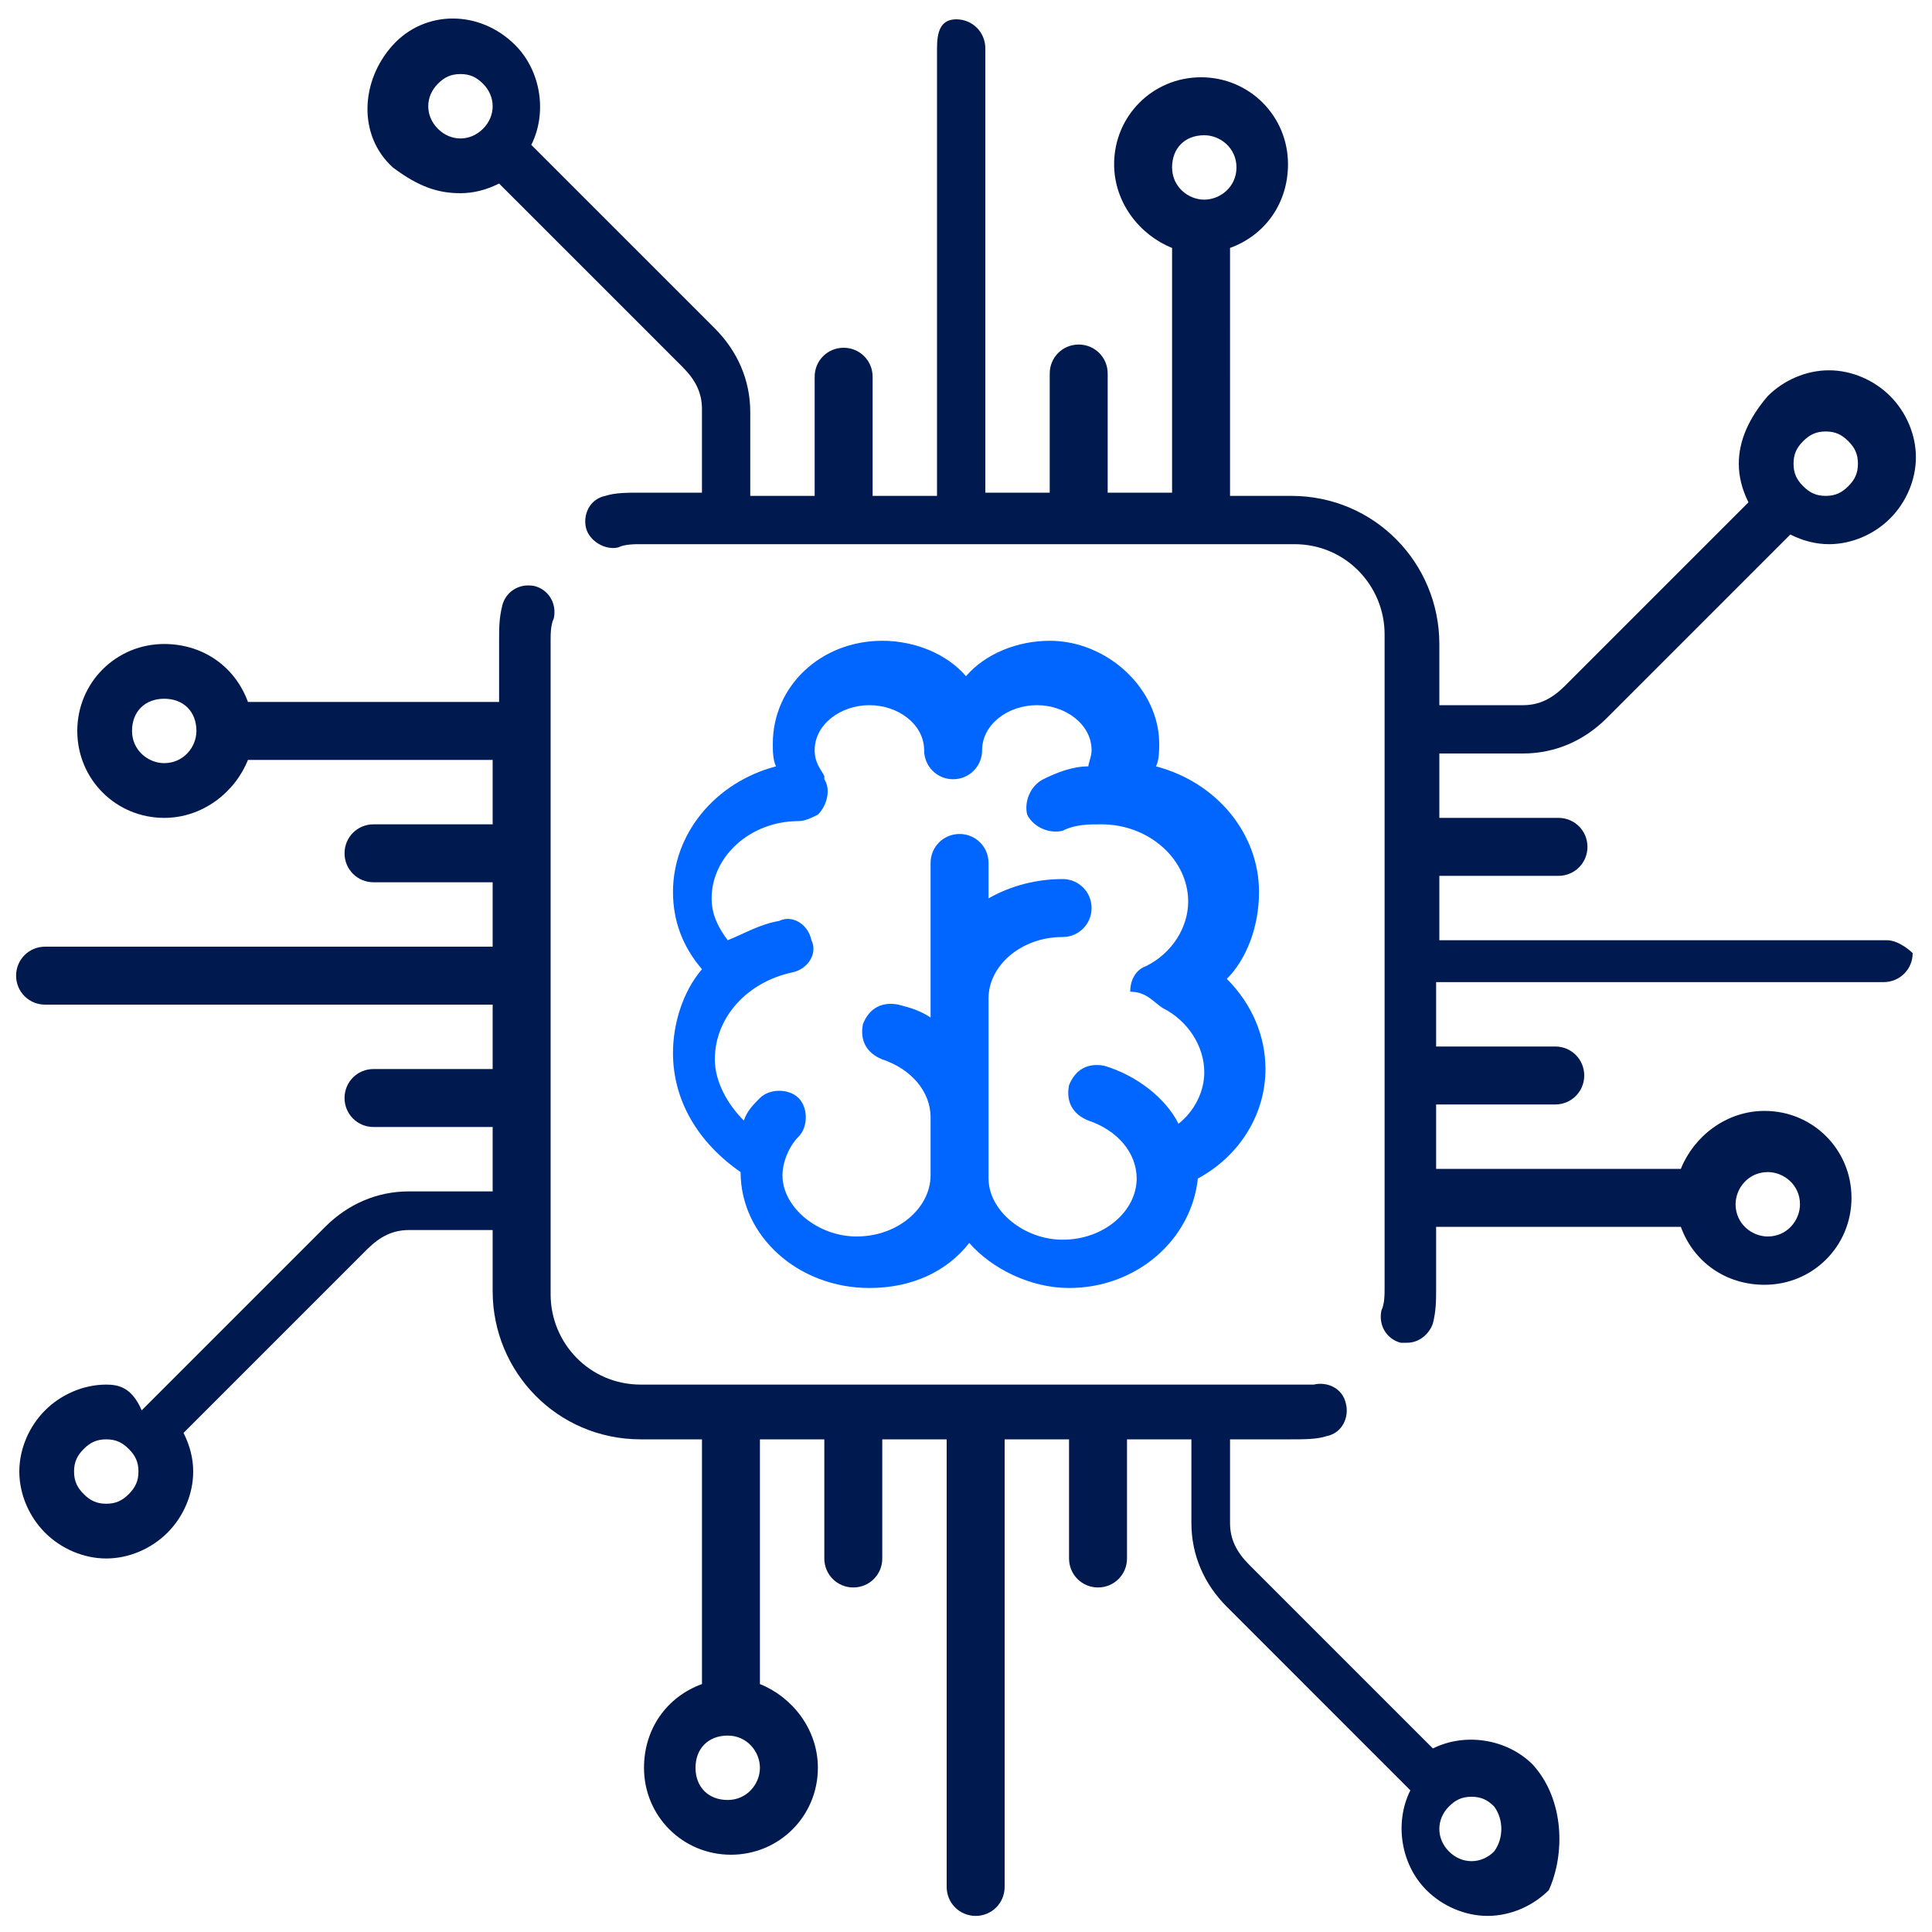
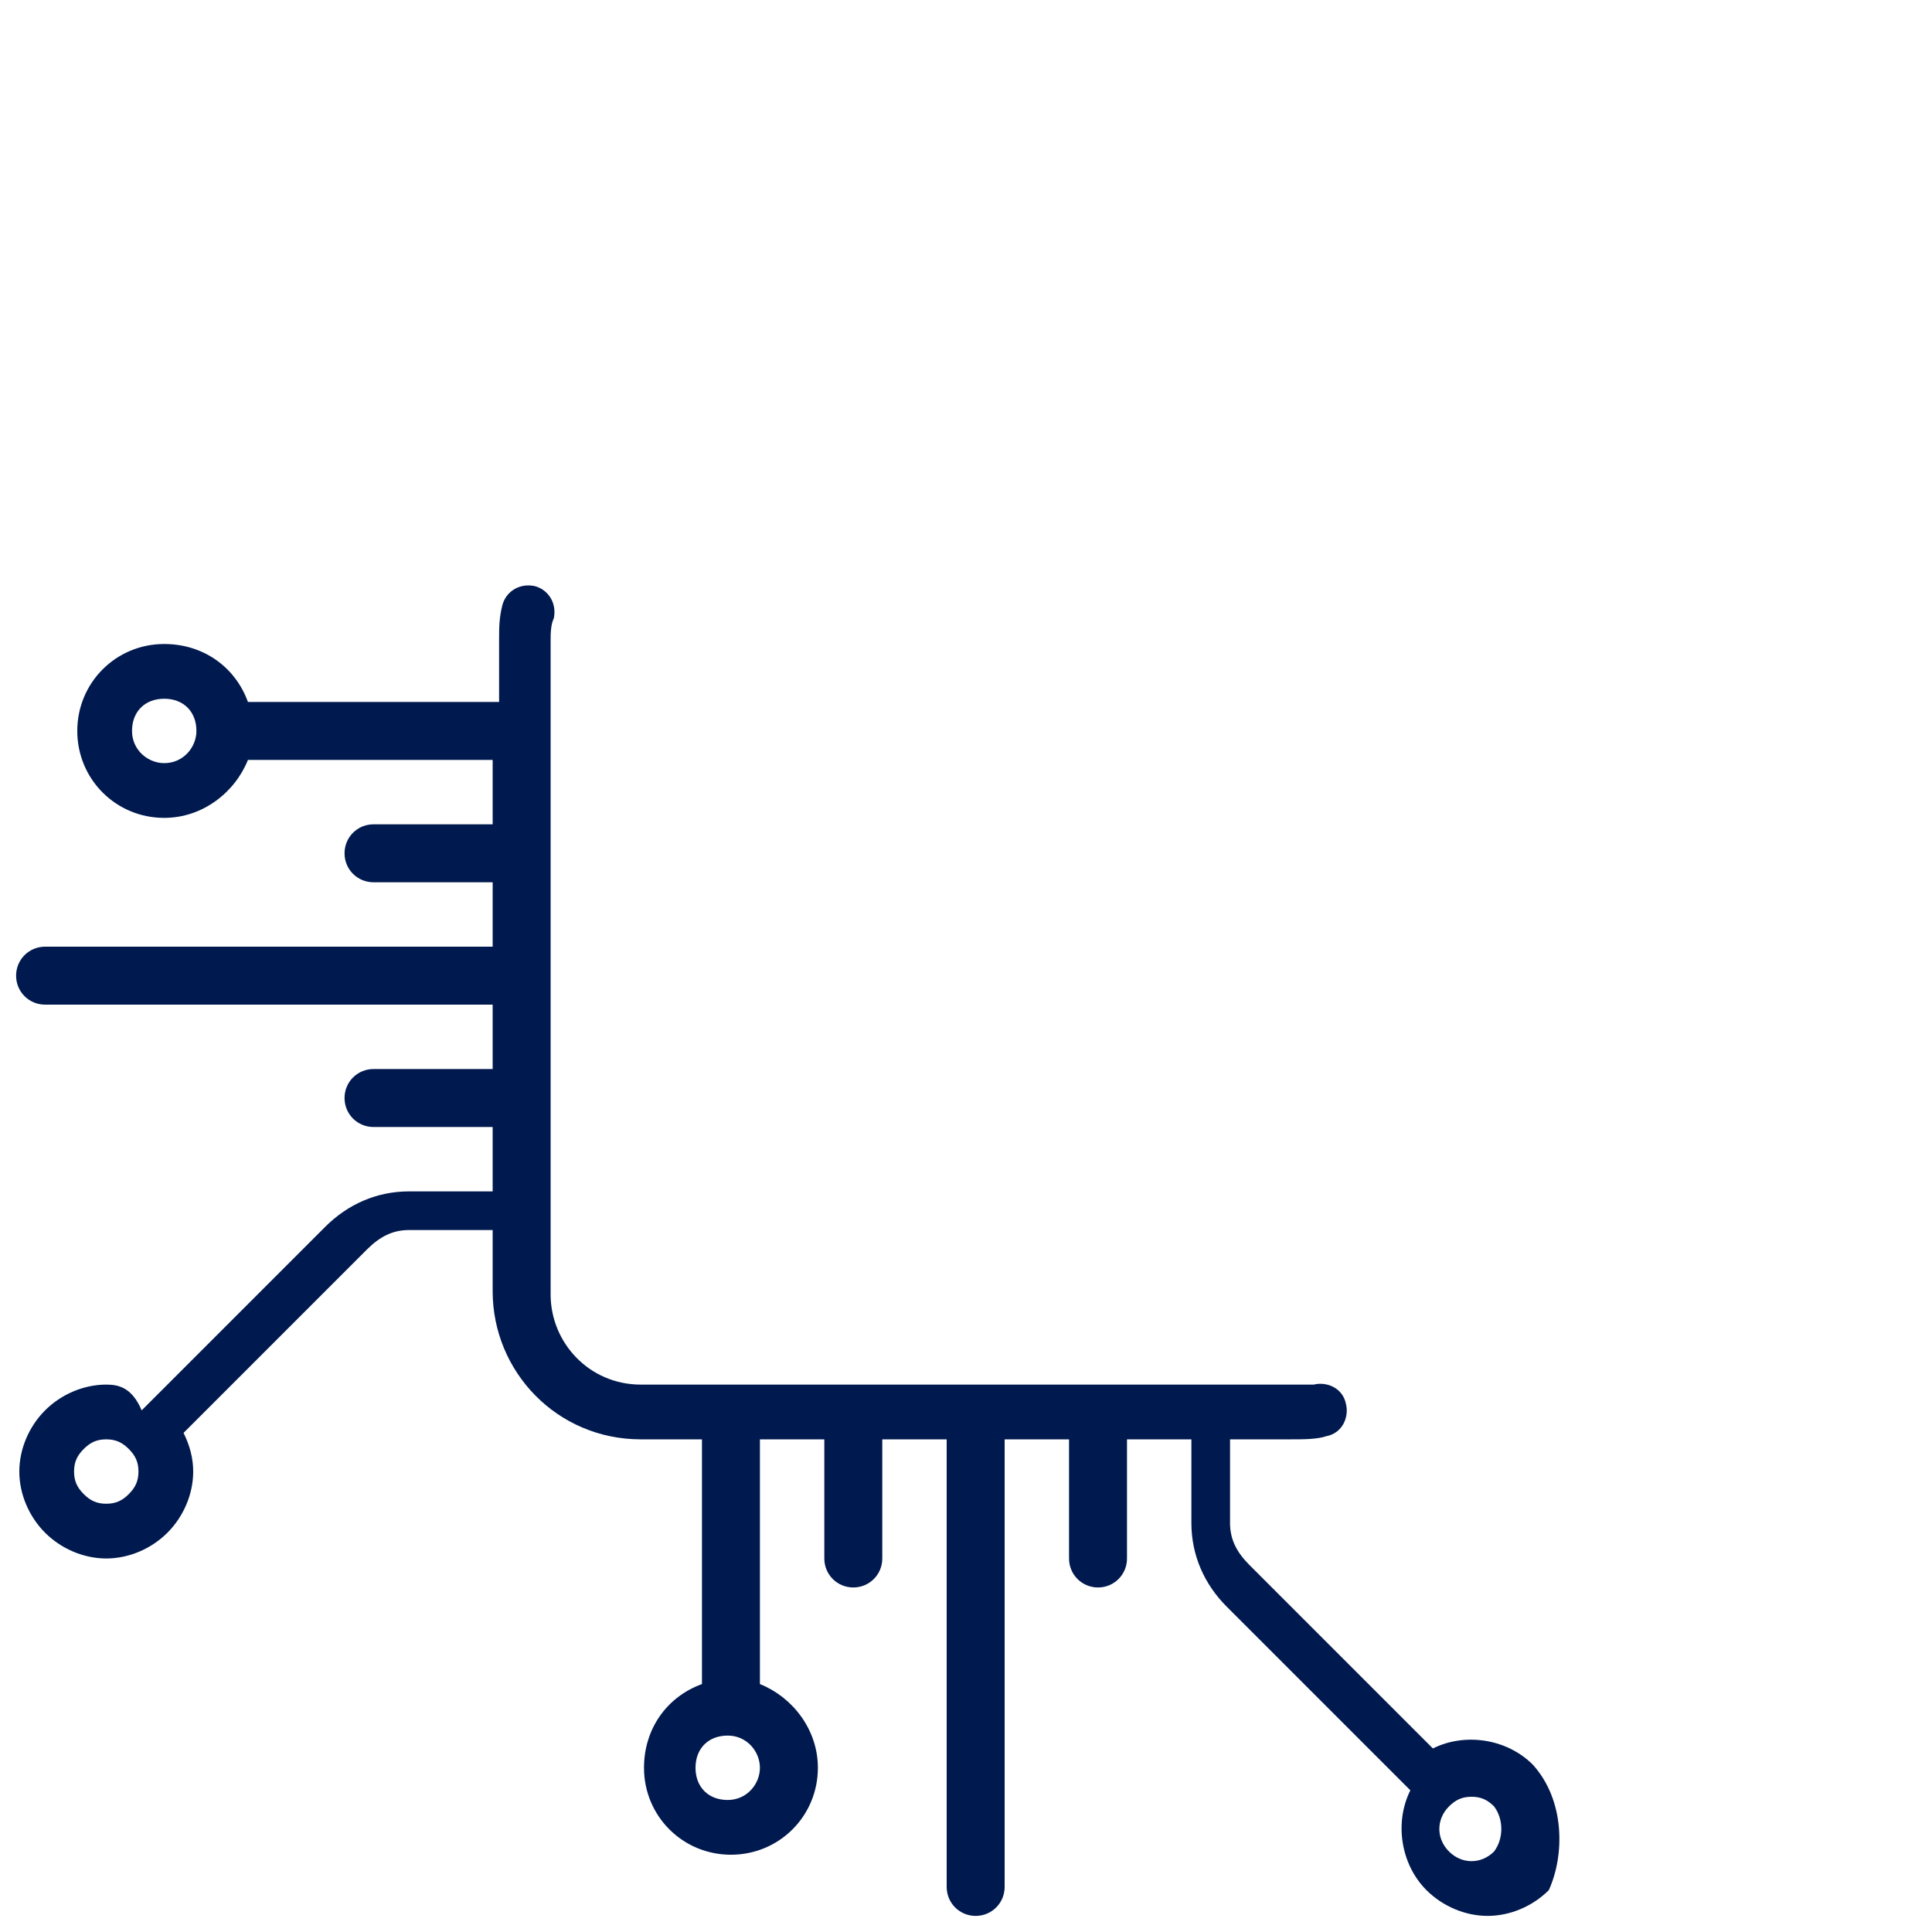
<svg xmlns="http://www.w3.org/2000/svg" version="1.1" id="Capa_1" x="0px" y="0px" viewBox="0 0 60 60" style="enable-background:new 0 0 60 60;" xml:space="preserve">
  <style type="text/css">
	.st0{fill:#00194E;}
	.st1{fill:#0066FF;}
</style>
  <g>
    <g>
-       <path class="st0" d="M58.6,29.2H44.7v-2h3.7c0.5,0,0.9-0.4,0.9-0.9c0-0.5-0.4-0.9-0.9-0.9h-3.7v-2h2.6c1,0,1.9-0.4,2.6-1.1    l5.7-5.7c0.4,0.2,0.8,0.3,1.2,0.3c0.7,0,1.4-0.3,1.9-0.8c0.5-0.5,0.8-1.2,0.8-1.9c0-0.7-0.3-1.4-0.8-1.9c-0.5-0.5-1.2-0.8-1.9-0.8    c-0.7,0-1.4,0.3-1.9,0.8C54.3,13,54,13.7,54,14.4c0,0.4,0.1,0.8,0.3,1.2l-5.7,5.7c-0.4,0.4-0.8,0.6-1.3,0.6h-2.6v-1.9    c0-2.5-2-4.6-4.6-4.6h-1.9V7.7c1.1-0.4,1.8-1.4,1.8-2.6c0-1.5-1.2-2.7-2.7-2.7c-1.5,0-2.7,1.2-2.7,2.7c0,1.2,0.8,2.2,1.8,2.6v7.6    h-2v-3.7c0-0.5-0.4-0.9-0.9-0.9c-0.5,0-0.9,0.4-0.9,0.9v3.7h-2V1.5c0-0.5-0.4-0.9-0.9-0.9S29.1,1,29.1,1.5v13.9h-2v-3.7    c0-0.5-0.4-0.9-0.9-0.9s-0.9,0.4-0.9,0.9v3.7h-2v-2.6c0-1-0.4-1.9-1.1-2.6l-5.7-5.7c0.5-1,0.3-2.3-0.5-3.1c-1.1-1.1-2.8-1.1-3.8,0    s-1.1,2.8,0,3.8C13,5.8,13.6,6,14.3,6c0.4,0,0.8-0.1,1.2-0.3l5.7,5.7c0.4,0.4,0.6,0.8,0.6,1.3v2.6h-1.9c-0.4,0-0.8,0-1.1,0.1    c-0.5,0.1-0.7,0.6-0.6,1s0.6,0.7,1,0.6c0.2-0.1,0.5-0.1,0.7-0.1h20.3c1.6,0,2.8,1.3,2.8,2.8v20.3c0,0.2,0,0.5-0.1,0.7    c-0.1,0.5,0.2,0.9,0.6,1c0.1,0,0.1,0,0.2,0c0.4,0,0.7-0.3,0.8-0.6c0.1-0.4,0.1-0.7,0.1-1.1v-1.9h7.6c0.4,1.1,1.4,1.8,2.6,1.8    c1.5,0,2.7-1.2,2.7-2.7c0-1.5-1.2-2.7-2.7-2.7c-1.2,0-2.2,0.8-2.6,1.8h-7.6v-2h3.7c0.5,0,0.9-0.4,0.9-0.9s-0.4-0.9-0.9-0.9h-3.7    v-2h13.9c0.5,0,0.9-0.4,0.9-0.9C59.4,29.6,59,29.2,58.6,29.2z M56,13.7c0.2-0.2,0.4-0.3,0.7-0.3s0.5,0.1,0.7,0.3s0.3,0.4,0.3,0.7    c0,0.3-0.1,0.5-0.3,0.7s-0.4,0.3-0.7,0.3s-0.5-0.1-0.7-0.3s-0.3-0.4-0.3-0.7C55.7,14.1,55.8,13.9,56,13.7z M15,4    c-0.4,0.4-1,0.4-1.4,0c-0.4-0.4-0.4-1,0-1.4c0.2-0.2,0.4-0.3,0.7-0.3c0.3,0,0.5,0.1,0.7,0.3C15.4,3,15.4,3.6,15,4z M37.4,6.2    c-0.5,0-1-0.4-1-1s0.4-1,1-1c0.5,0,1,0.4,1,1S37.9,6.2,37.4,6.2z M54.9,36.4c0.5,0,1,0.4,1,1c0,0.5-0.4,1-1,1c-0.5,0-1-0.4-1-1    C53.9,36.9,54.3,36.4,54.9,36.4z" />
-     </g>
+       </g>
  </g>
  <g>
    <g>
      <path class="st0" d="M47.6,54.8c-0.8-0.8-2.1-1-3.1-0.5l-5.7-5.7c-0.4-0.4-0.6-0.8-0.6-1.3v-2.6h1.9c0.4,0,0.8,0,1.1-0.1    c0.5-0.1,0.7-0.6,0.6-1c-0.1-0.5-0.6-0.7-1-0.6C40.6,43,40.4,43,40.1,43H19.9c-1.6,0-2.8-1.3-2.8-2.8V19.9c0-0.2,0-0.5,0.1-0.7    c0.1-0.5-0.2-0.9-0.6-1c-0.5-0.1-0.9,0.2-1,0.6c-0.1,0.4-0.1,0.7-0.1,1.1v1.9H7.7C7.3,20.7,6.3,20,5.1,20c-1.5,0-2.7,1.2-2.7,2.7    c0,1.5,1.2,2.7,2.7,2.7c1.2,0,2.2-0.8,2.6-1.8h7.6v2h-3.7c-0.5,0-0.9,0.4-0.9,0.9s0.4,0.9,0.9,0.9h3.7v2H1.4    c-0.5,0-0.9,0.4-0.9,0.9c0,0.5,0.4,0.9,0.9,0.9h13.9v2h-3.7c-0.5,0-0.9,0.4-0.9,0.9s0.4,0.9,0.9,0.9h3.7v2h-2.6    c-1,0-1.9,0.4-2.6,1.1l-5.7,5.7C4.1,43.1,3.7,43,3.3,43c-0.7,0-1.4,0.3-1.9,0.8c-0.5,0.5-0.8,1.2-0.8,1.9c0,0.7,0.3,1.4,0.8,1.9    c0.5,0.5,1.2,0.8,1.9,0.8s1.4-0.3,1.9-0.8C5.7,47.1,6,46.4,6,45.7c0-0.4-0.1-0.8-0.3-1.2l5.7-5.7c0.4-0.4,0.8-0.6,1.3-0.6h2.6v1.9    c0,2.5,2,4.6,4.6,4.6h1.9v7.6c-1.1,0.4-1.8,1.4-1.8,2.6c0,1.5,1.2,2.7,2.7,2.7s2.7-1.2,2.7-2.7c0-1.2-0.8-2.2-1.8-2.6v-7.6h2v3.7    c0,0.5,0.4,0.9,0.9,0.9s0.9-0.4,0.9-0.9v-3.7h2v13.9c0,0.5,0.4,0.9,0.9,0.9c0.5,0,0.9-0.4,0.9-0.9V44.7h2v3.7    c0,0.5,0.4,0.9,0.9,0.9s0.9-0.4,0.9-0.9v-3.7h2v2.6c0,1,0.4,1.9,1.1,2.6l5.7,5.7c-0.5,1-0.3,2.3,0.5,3.1c0.5,0.5,1.2,0.8,1.9,0.8    s1.4-0.3,1.9-0.8C48.6,57.6,48.6,55.9,47.6,54.8z M5.1,23.7c-0.5,0-1-0.4-1-1s0.4-1,1-1s1,0.4,1,1C6.1,23.2,5.7,23.7,5.1,23.7z     M4,46.4c-0.2,0.2-0.4,0.3-0.7,0.3s-0.5-0.1-0.7-0.3c-0.2-0.2-0.3-0.4-0.3-0.7s0.1-0.5,0.3-0.7c0.2-0.2,0.4-0.3,0.7-0.3    S3.8,44.8,4,45c0.2,0.2,0.3,0.4,0.3,0.7S4.2,46.2,4,46.4z M23.6,54.9c0,0.5-0.4,1-1,1s-1-0.4-1-1s0.4-1,1-1S23.6,54.4,23.6,54.9z     M46.4,57.5c-0.4,0.4-1,0.4-1.4,0c-0.4-0.4-0.4-1,0-1.4c0.2-0.2,0.4-0.3,0.7-0.3s0.5,0.1,0.7,0.3C46.7,56.5,46.7,57.1,46.4,57.5z" />
    </g>
  </g>
  <g>
    <g>
-       <path class="st1" d="M39.1,27.7c0-1.8-1.3-3.4-3.2-3.9c0.1-0.2,0.1-0.5,0.1-0.7c0-1.7-1.6-3.2-3.4-3.2c-1,0-2,0.4-2.6,1.1    c-0.6-0.7-1.6-1.1-2.6-1.1c-1.9,0-3.4,1.4-3.4,3.2c0,0.2,0,0.5,0.1,0.7c-1.9,0.5-3.2,2.1-3.2,3.9c0,0.9,0.3,1.7,0.9,2.4    c-0.6,0.7-0.9,1.7-0.9,2.6c0,1.5,0.8,2.8,2.1,3.7l0,0c0,2,1.8,3.6,4,3.6c1.3,0,2.4-0.5,3.1-1.4c0.7,0.8,1.9,1.4,3.1,1.4    c2.1,0,3.8-1.5,4-3.4c1.3-0.7,2.1-2,2.1-3.4c0-1-0.4-2-1.2-2.8C38.7,29.8,39.1,28.8,39.1,27.7z M36.1,31.3c0.8,0.4,1.3,1.2,1.3,2    c0,0.6-0.3,1.2-0.8,1.6c-0.4-0.8-1.3-1.5-2.3-1.8c-0.5-0.1-0.9,0.1-1.1,0.6c-0.1,0.5,0.1,0.9,0.6,1.1c0.9,0.3,1.5,1,1.5,1.8    c0,1-1,1.9-2.3,1.9c-1.2,0-2.3-0.9-2.3-1.9V31c0-1,1-1.9,2.3-1.9c0.5,0,0.9-0.4,0.9-0.9s-0.4-0.9-0.9-0.9c-0.8,0-1.6,0.2-2.3,0.6    v-1.1c0-0.5-0.4-0.9-0.9-0.9s-0.9,0.4-0.9,0.9v4.8c-0.3-0.2-0.6-0.3-1-0.4c-0.5-0.1-0.9,0.1-1.1,0.6c-0.1,0.5,0.1,0.9,0.6,1.1    c0.9,0.3,1.5,1,1.5,1.8v1.8c0,1-1,1.9-2.3,1.9c-1.2,0-2.3-0.9-2.3-1.9c0-0.4,0.2-0.9,0.5-1.2c0.3-0.3,0.3-0.9,0-1.2    c-0.3-0.3-0.9-0.3-1.2,0c-0.2,0.2-0.4,0.4-0.5,0.7c-0.5-0.5-0.9-1.2-0.9-1.9c0-1.3,1-2.4,2.4-2.7c0.5-0.1,0.8-0.6,0.6-1    c-0.1-0.5-0.6-0.8-1-0.6c-0.6,0.1-1.1,0.4-1.6,0.6c-0.3-0.4-0.5-0.8-0.5-1.3c0-1.3,1.2-2.4,2.7-2.4c0,0,0,0,0,0    c0.2,0,0.4-0.1,0.6-0.2c0.3-0.3,0.4-0.8,0.2-1.1c0,0,0,0,0,0l0,0c0,0,0,0,0-0.1l0,0c-0.1-0.2-0.3-0.4-0.3-0.8    c0-0.8,0.8-1.4,1.7-1.4c0.9,0,1.7,0.6,1.7,1.4c0,0.5,0.4,0.9,0.9,0.9c0.5,0,0.9-0.4,0.9-0.9c0-0.8,0.8-1.4,1.7-1.4    c0.9,0,1.7,0.6,1.7,1.4c0,0.2-0.1,0.4-0.1,0.5c-0.5,0-1,0.2-1.4,0.4c-0.4,0.2-0.6,0.7-0.5,1.1c0.2,0.4,0.7,0.6,1.1,0.5    c0.4-0.2,0.8-0.2,1.2-0.2c0,0,0,0,0,0c0,0,0,0,0,0c1.5,0,2.7,1.1,2.7,2.4c0,0.8-0.5,1.6-1.3,2c-0.3,0.1-0.5,0.4-0.5,0.8    C35.6,30.8,35.8,31.1,36.1,31.3z" />
-     </g>
+       </g>
  </g>
</svg>